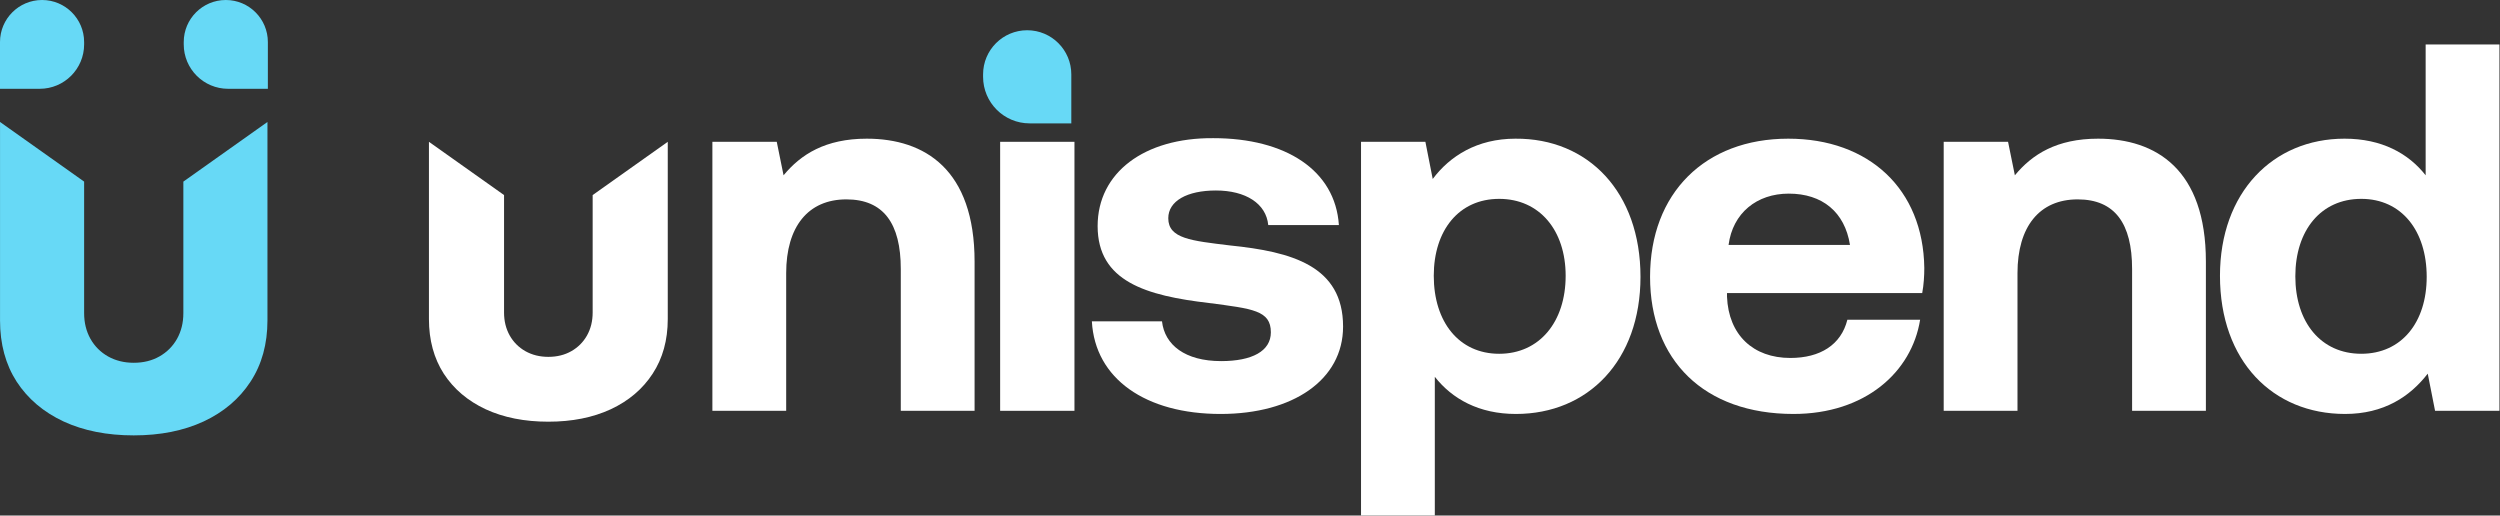
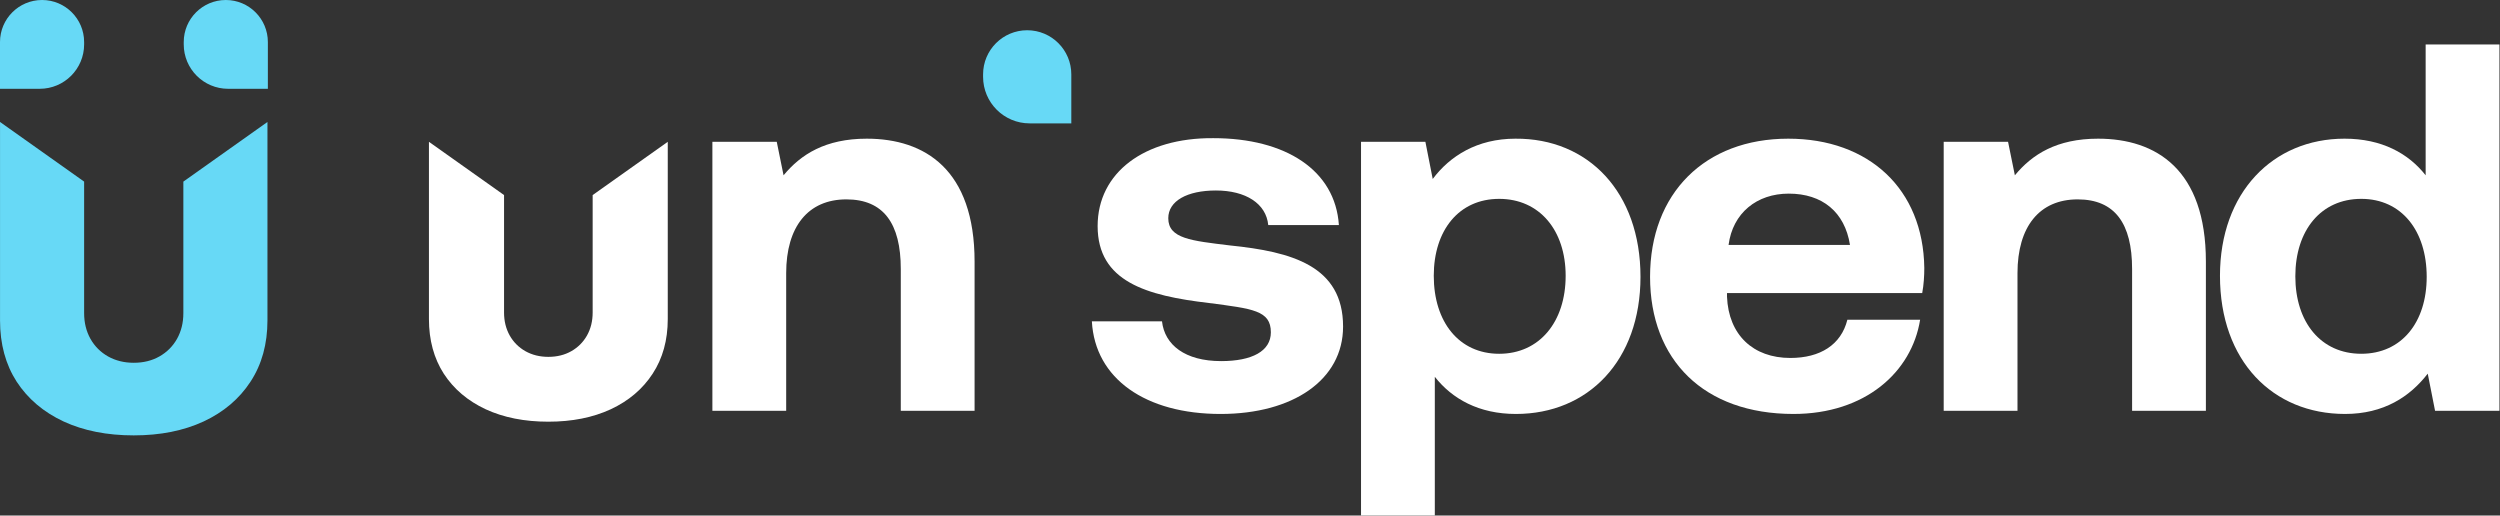
<svg xmlns="http://www.w3.org/2000/svg" width="3477" height="717" viewBox="0 0 3477 717" fill="none">
  <rect x="0" y="0" width="3477" height="717" fill="#333333" stroke="none" />
  <path d="M255.009 252.575L371.975 169.637V445.646C371.975 478.464 364.121 506.864 348.414 530.846C332.846 554.689 311.108 573.131 283.198 586.174C255.289 599.077 222.892 605.528 186.007 605.528C148.841 605.528 116.303 599.077 88.394 586.174C60.484 573.131 38.746 554.689 23.178 530.846C7.751 506.864 0.038 478.464 0.038 445.646V169.637L117.004 252.575V435.548C117.004 448.871 119.95 460.793 125.84 471.311C131.73 481.689 139.865 489.824 150.243 495.714C160.762 501.605 172.683 504.55 186.007 504.55C199.47 504.55 211.391 501.605 221.77 495.714C232.148 489.824 240.282 481.689 246.173 471.311C252.063 460.793 255.009 448.871 255.009 435.548V252.575Z" fill="#67D9F6" />
  <path d="M0 58.501C0 26.192 26.192 0.001 58.5 0.001C90.809 0.001 117.001 26.192 117.001 58.501V61.748C117.001 95.85 89.355 123.495 55.253 123.495H0V58.501Z" fill="#67D9F6" />
  <path d="M372.546 58.5C372.546 26.192 346.354 0 314.045 0C281.737 0 255.545 26.192 255.545 58.5V61.747C255.545 95.849 283.19 123.494 317.292 123.494H372.546V58.5Z" fill="#67D9F6" />
  <path d="M3373.59 243.817V61.847H3476.22V571.363H3386.69L3376.5 519.683C3351.76 551.71 3315.36 575.73 3261.5 575.73C3161.05 575.73 3087.54 502.214 3087.54 383.57C3087.54 267.837 3161.05 192.866 3260.77 192.866C3312.45 192.866 3349.57 213.246 3373.59 243.817ZM3284.06 492.024C3340.11 492.024 3375.05 448.351 3375.05 385.026C3375.05 320.972 3340.11 276.572 3284.06 276.572C3228.02 276.572 3192.35 320.244 3192.35 384.298C3192.35 448.351 3228.02 492.024 3284.06 492.024Z" fill="white" />
  <path d="M2918.01 192.869C2998.8 192.869 3067.95 235.814 3067.95 363.921V571.366H2965.32V374.111C2965.32 310.785 2941.3 277.303 2889.62 277.303C2836.49 277.303 2805.92 315.153 2805.92 379.934V571.366H2703.29V197.236H2792.81L2802.28 243.821C2826.3 214.705 2860.51 192.869 2918.01 192.869Z" fill="white" />
  <path d="M2494.35 575.733C2369.88 575.733 2294.91 500.762 2294.91 385.029C2294.91 268.568 2371.34 192.869 2487.07 192.869C2599.16 192.869 2674.86 262.745 2676.32 372.655C2676.32 383.573 2675.59 395.947 2673.41 407.593H2401.91V412.688C2404.09 465.824 2438.3 497.85 2489.98 497.85C2531.47 497.85 2560.59 479.653 2569.32 444.715H2670.5C2658.85 517.503 2594.07 575.733 2494.35 575.733ZM2404.09 340.628H2572.96C2565.68 294.772 2534.38 269.296 2487.8 269.296C2443.4 269.296 2409.92 296.228 2404.09 340.628Z" fill="white" />
  <path d="M2107.63 192.874C2208.81 192.146 2281.59 267.118 2281.59 385.034C2281.59 501.495 2208.81 575.739 2108.36 575.739C2056.68 575.739 2019.56 554.63 1995.54 524.059V716.947H1892.91V197.242H1982.44L1992.63 248.921C2016.65 216.894 2054.5 192.874 2107.63 192.874ZM2085.07 492.033C2141.11 492.033 2177.51 447.632 2177.51 383.579C2177.51 320.253 2141.11 276.58 2085.07 276.58C2029.02 276.58 1994.08 320.253 1994.08 383.579C1994.08 447.632 2029.02 492.033 2085.07 492.033Z" fill="white" />
  <path d="M1518.57 446.908H1616.11C1619.75 479.663 1648.14 502.227 1698.36 502.227C1741.3 502.227 1767.51 488.397 1767.51 462.194C1767.51 431.623 1742.03 429.439 1681.62 421.433C1594.27 411.242 1526.58 391.59 1526.58 314.434C1526.58 240.191 1591.36 191.423 1687.44 192.151C1787.89 192.151 1857.04 236.551 1862.13 312.979H1763.87C1760.96 283.136 1732.57 264.939 1691.08 264.939C1651.05 264.939 1624.84 279.496 1624.84 303.516C1624.84 331.903 1656.87 334.815 1710.73 341.366C1796.62 350.1 1867.95 369.753 1867.95 454.187C1867.95 528.431 1798.08 575.743 1697.63 575.743C1593.54 575.743 1522.94 526.975 1518.57 446.908Z" fill="white" />
-   <path fill-rule="evenodd" clip-rule="evenodd" d="M1391 197.227V571.357H1494.36V197.227H1391Z" fill="white" />
  <path d="M1489.98 103.424C1489.98 69.538 1462.51 42.068 1428.62 42.068C1394.74 42.068 1367.27 69.538 1367.27 103.424V106.829C1367.27 142.595 1396.26 171.59 1432.03 171.59H1489.98V103.424Z" fill="#67D9F6" />
  <path d="M1205.51 192.869C1286.3 192.869 1355.45 235.814 1355.45 363.921V571.366H1252.82V374.111C1252.82 310.785 1228.8 277.303 1177.12 277.303C1123.99 277.303 1093.42 315.153 1093.42 379.934V571.366H990.785V197.236H1080.31L1089.78 243.821C1113.8 214.705 1148.01 192.869 1205.51 192.869Z" fill="white" />
  <path d="M824.27 271.292L928.725 197.227V443.71C928.725 473.017 921.711 498.379 907.683 519.796C893.781 541.088 874.368 557.557 849.444 569.205C824.521 580.728 795.589 586.489 762.649 586.489C729.459 586.489 700.402 580.728 675.479 569.205C650.555 557.557 631.142 541.088 617.24 519.796C603.463 498.379 596.574 473.017 596.574 443.71V197.227L701.029 271.292V434.692C701.029 446.59 703.659 457.236 708.919 466.63C714.179 475.898 721.444 483.162 730.712 488.422C740.105 493.682 750.751 496.313 762.649 496.313C774.673 496.313 785.319 493.682 794.587 488.422C803.855 483.162 811.119 475.898 816.38 466.63C821.64 457.236 824.27 446.59 824.27 434.692V271.292Z" fill="white" />
</svg>